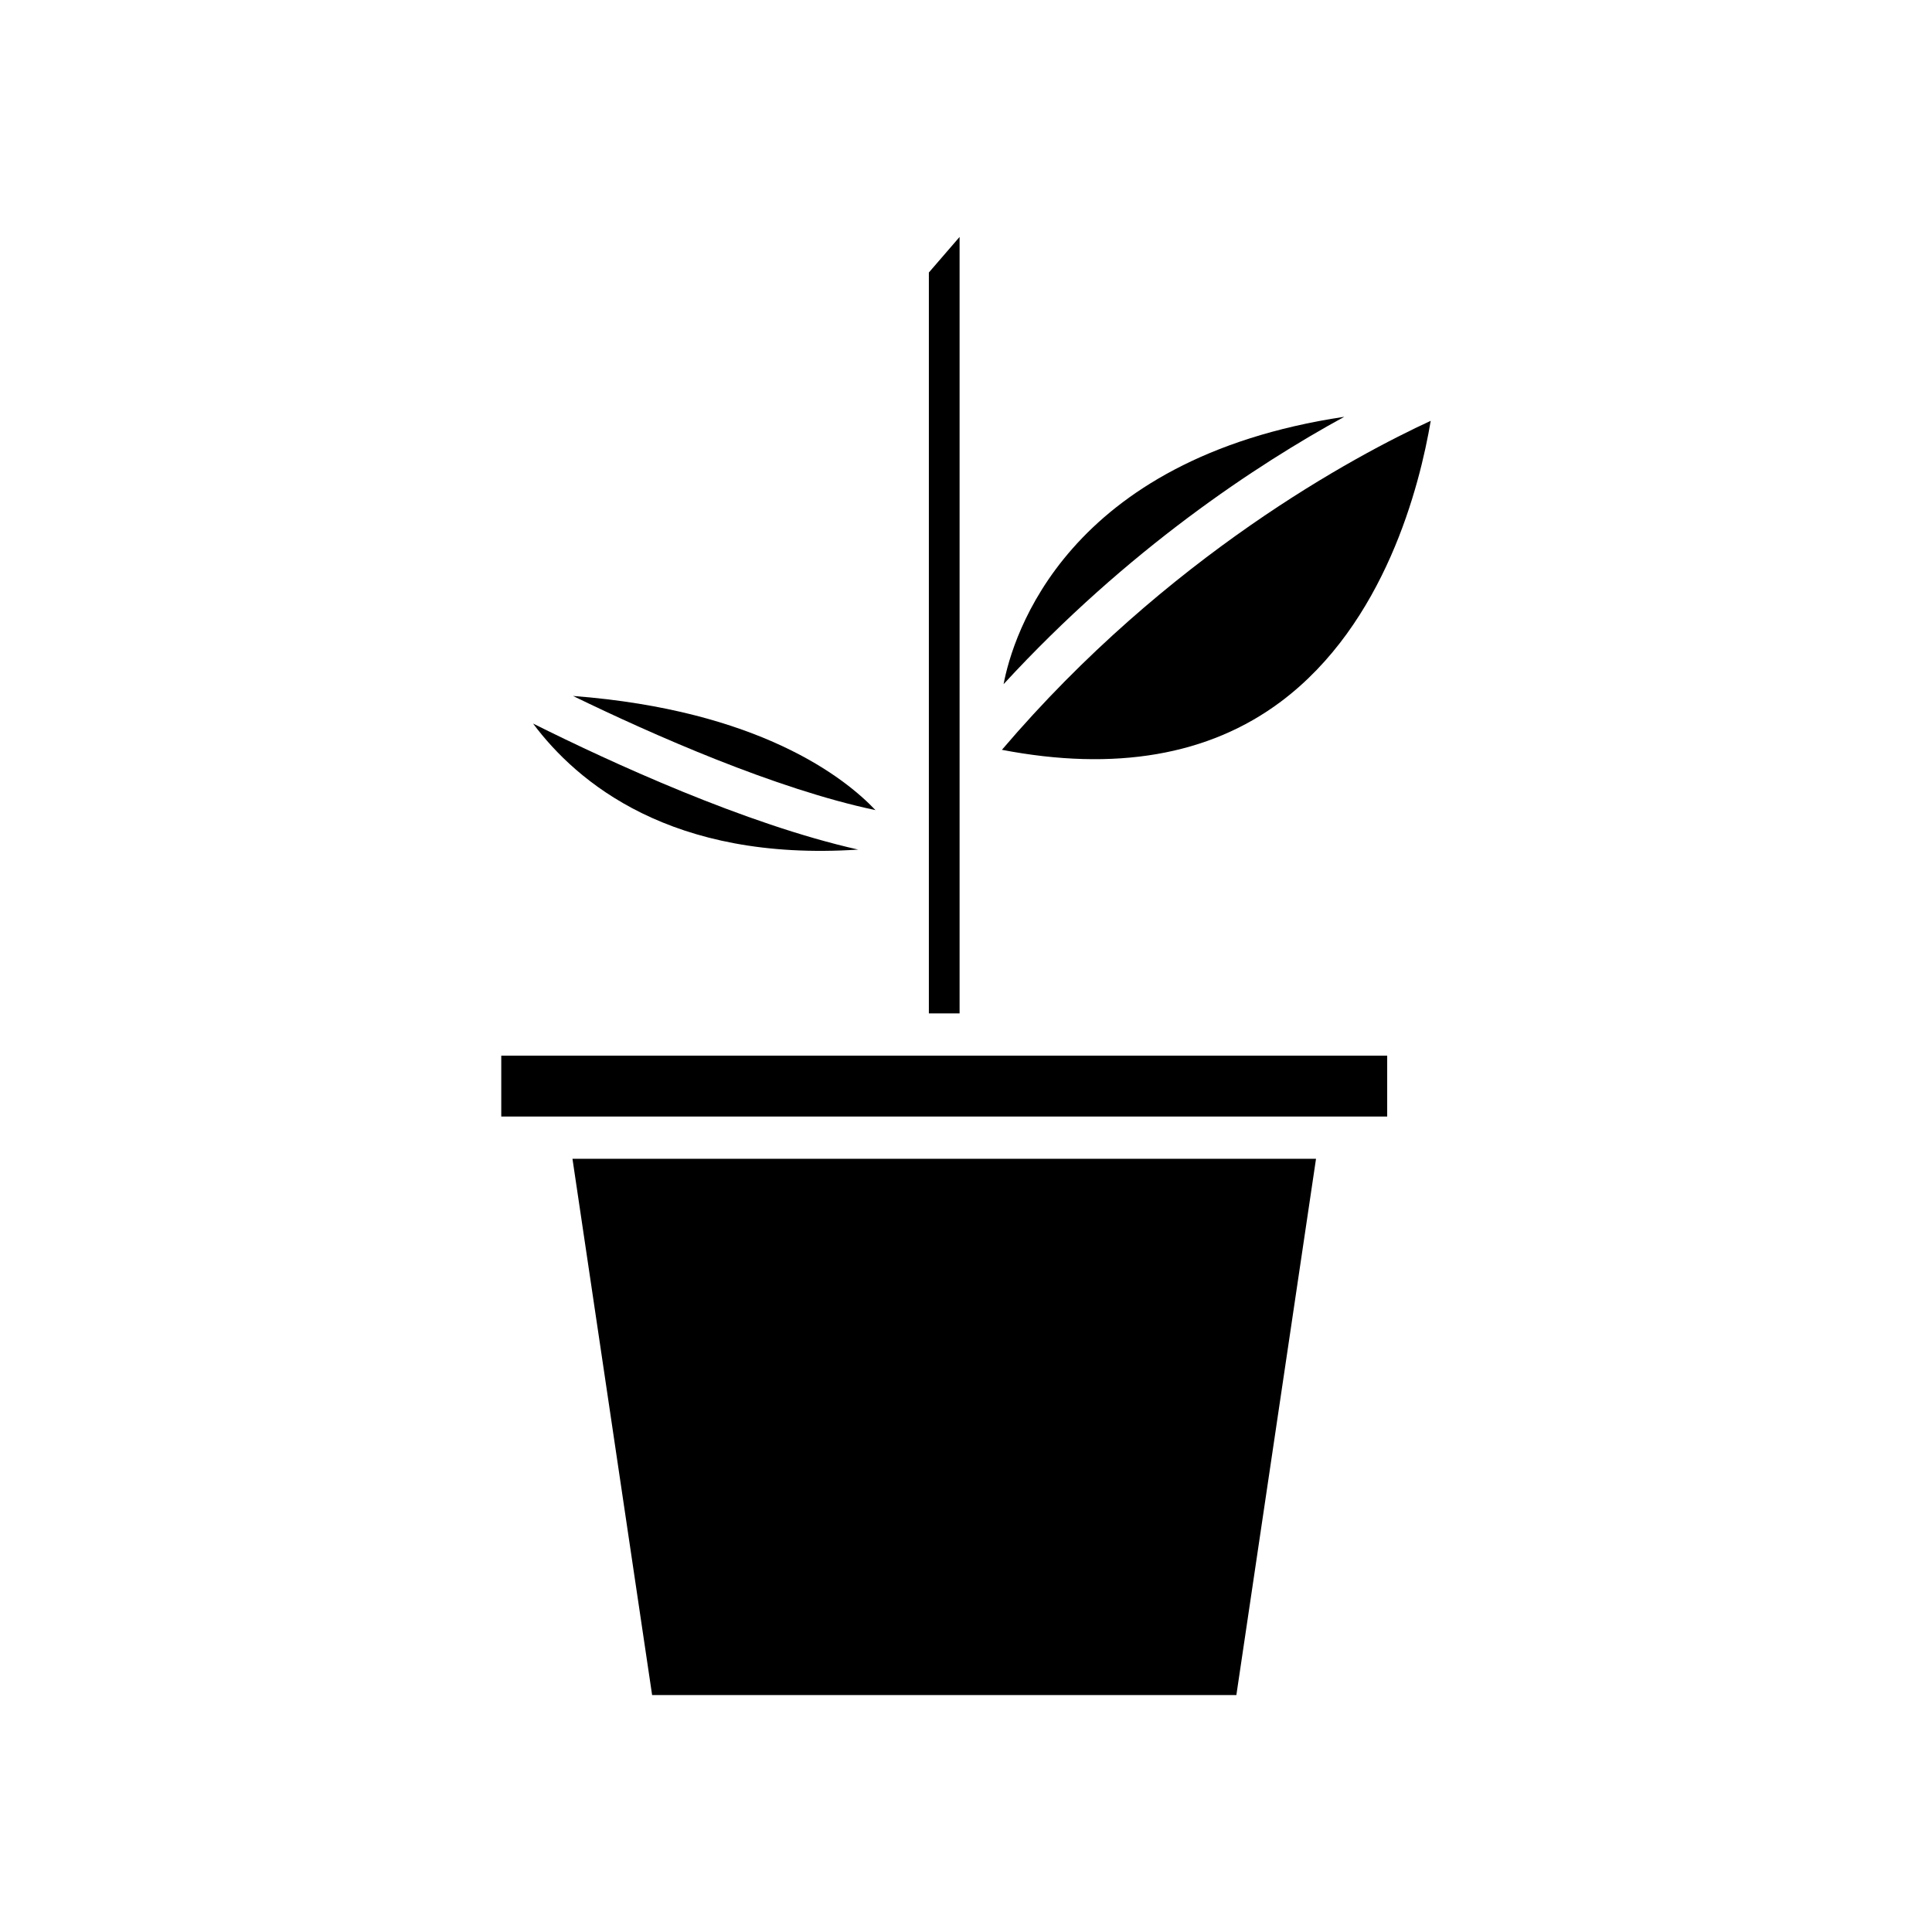
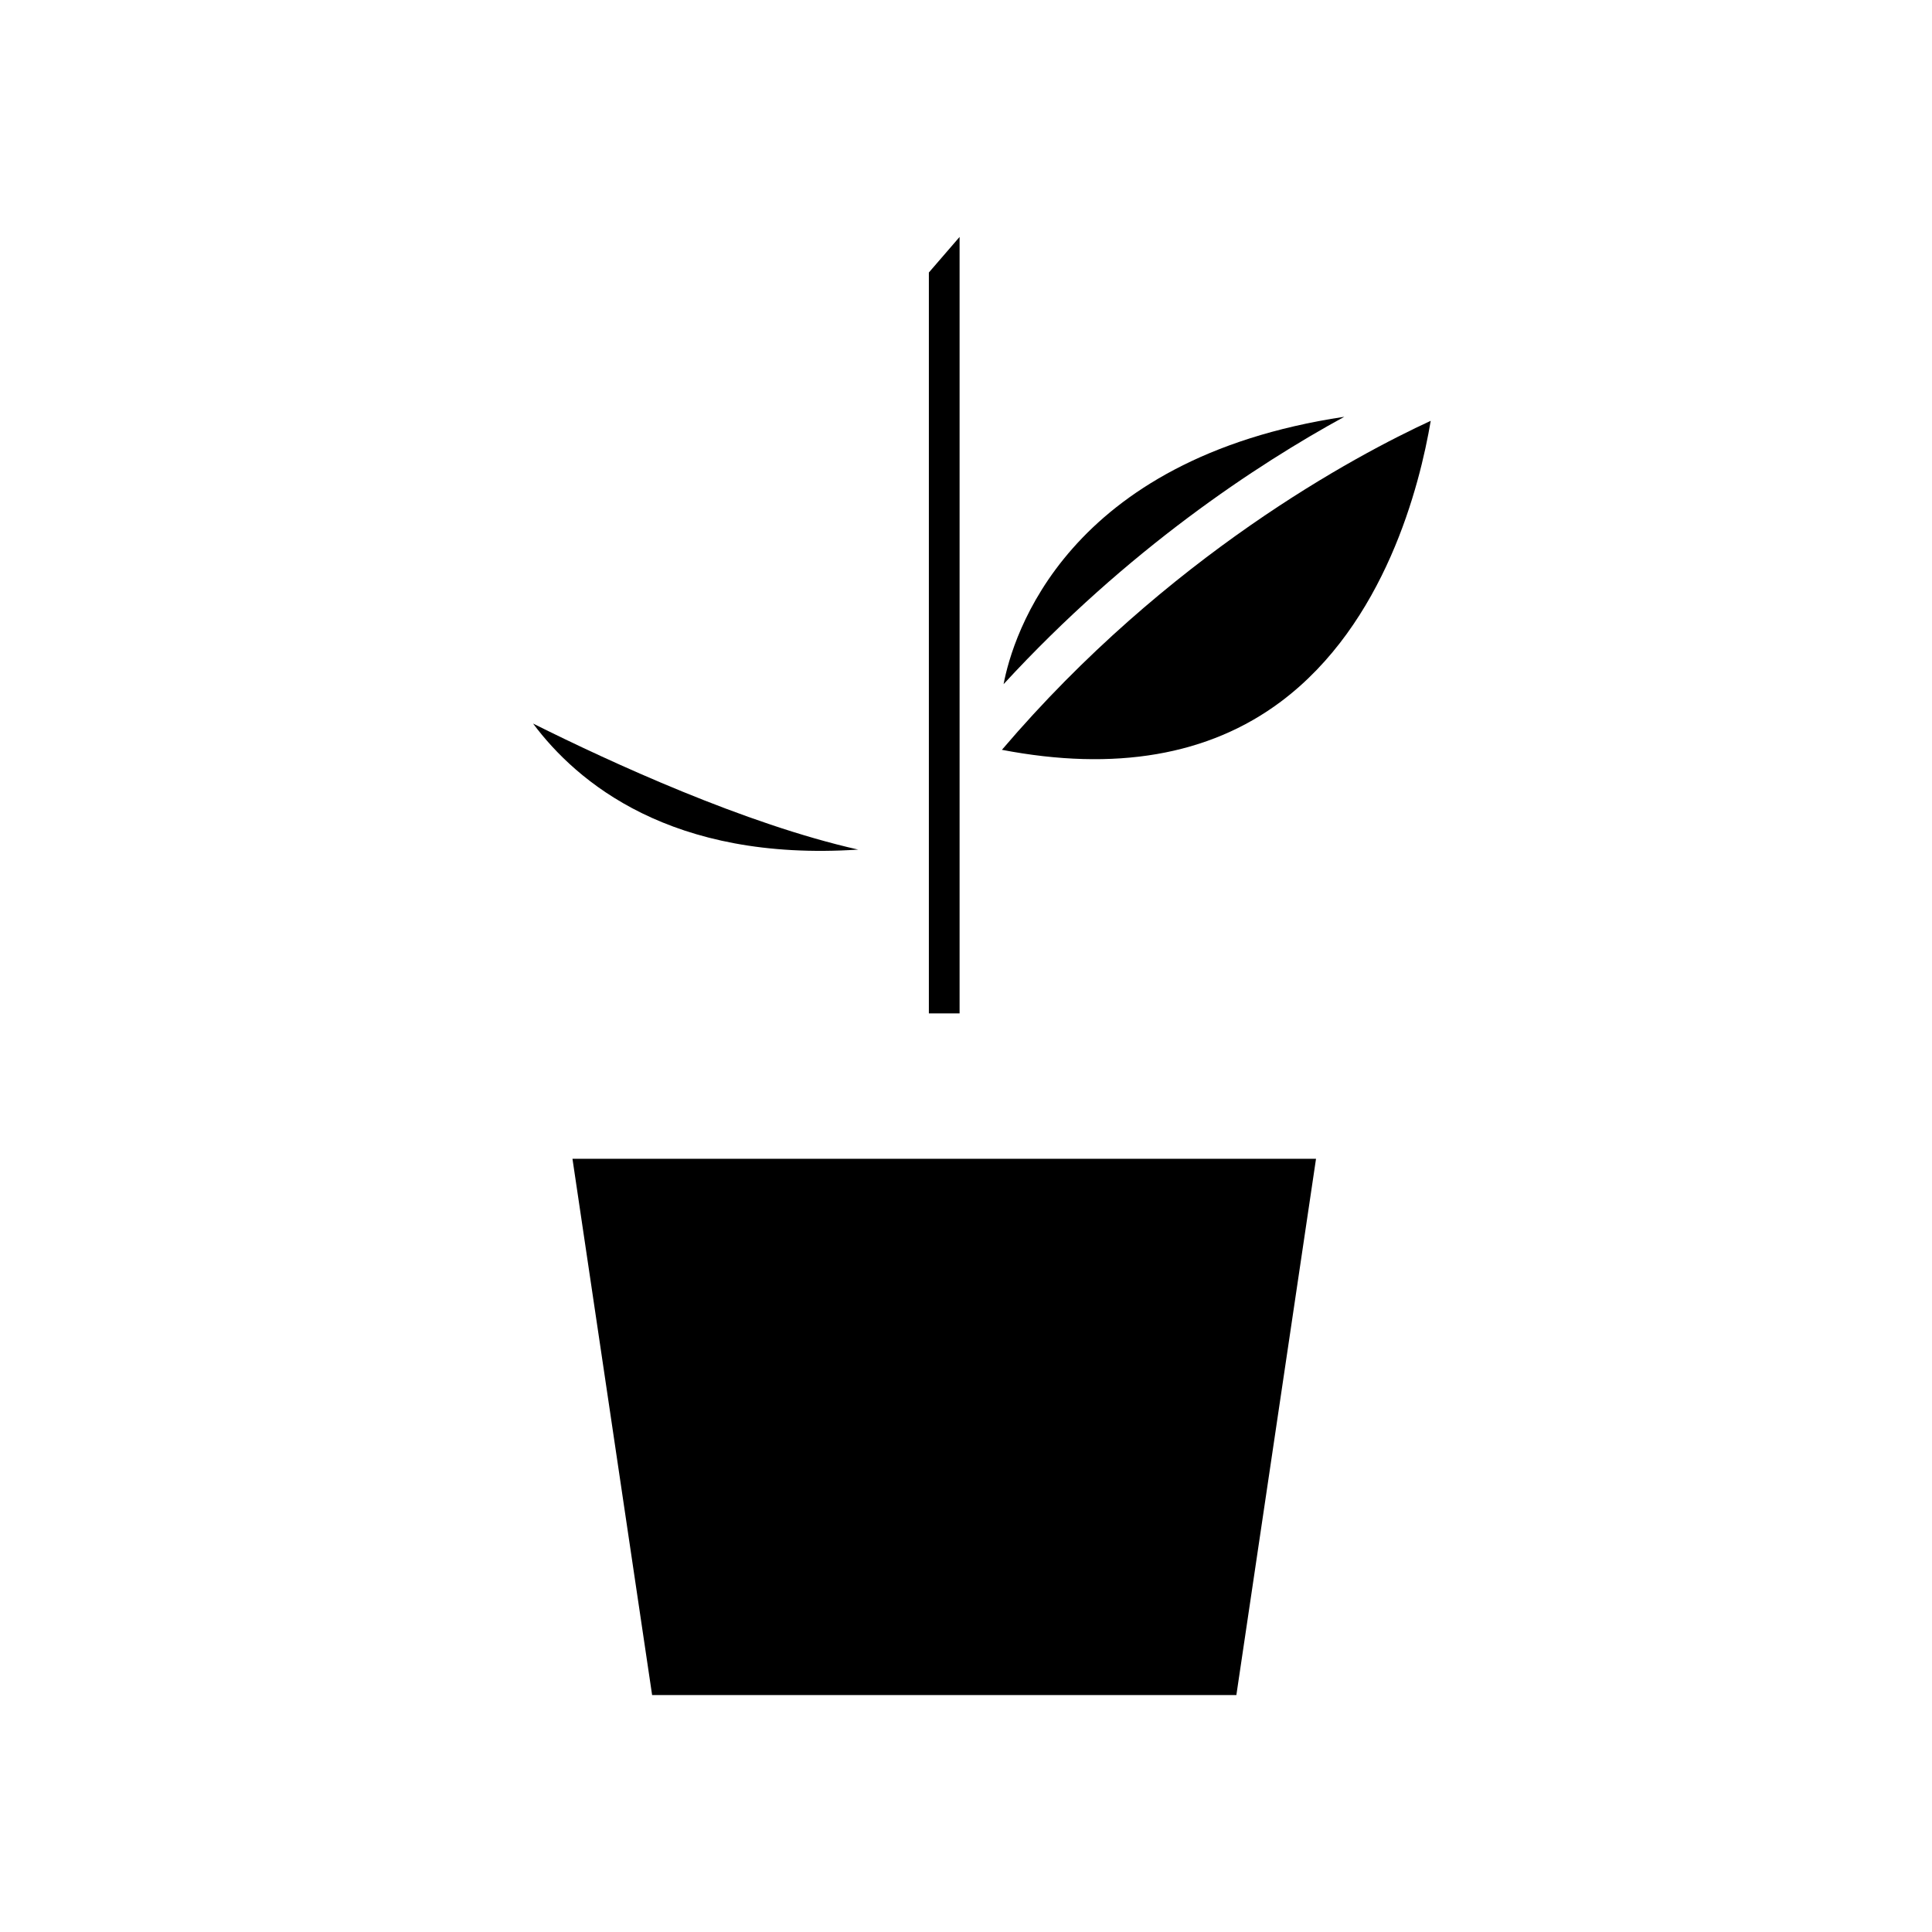
<svg xmlns="http://www.w3.org/2000/svg" fill="#000000" width="800px" height="800px" version="1.1" viewBox="144 144 512 512">
  <g>
    <path d="m409.96 325.31c32.863-35.703 67.16-58.207 90.293-70.859-73.941 11.102-87.891 58.219-90.293 70.859z" />
    <path d="m409.52 342.71c29.914 5.742 54.812 1.535 73.93-12.777 27.582-20.645 36.805-57.234 39.707-74.414-19.812 9.148-69.715 35.645-113.64 87.191z" />
    <path d="m371.43 369.15c-30.02-6.762-65.656-23.168-86.164-33.402 11.578 15.516 36.586 36.676 86.164 33.402z" />
-     <path d="m376.01 358.69c-8.109-8.562-30.746-26.473-80.16-30.254 21.121 10.258 53.668 24.664 80.16 30.254z" />
    <path d="m471.65 593.21 21.109-142.12h-197.05l21.109 142.12z" />
    <path d="m398.3 412.56v-205.77l-8.141 9.426v196.35z" />
-     <path d="m276.84 423.76h234.78v16.133h-234.78z" />
  </g>
</svg>